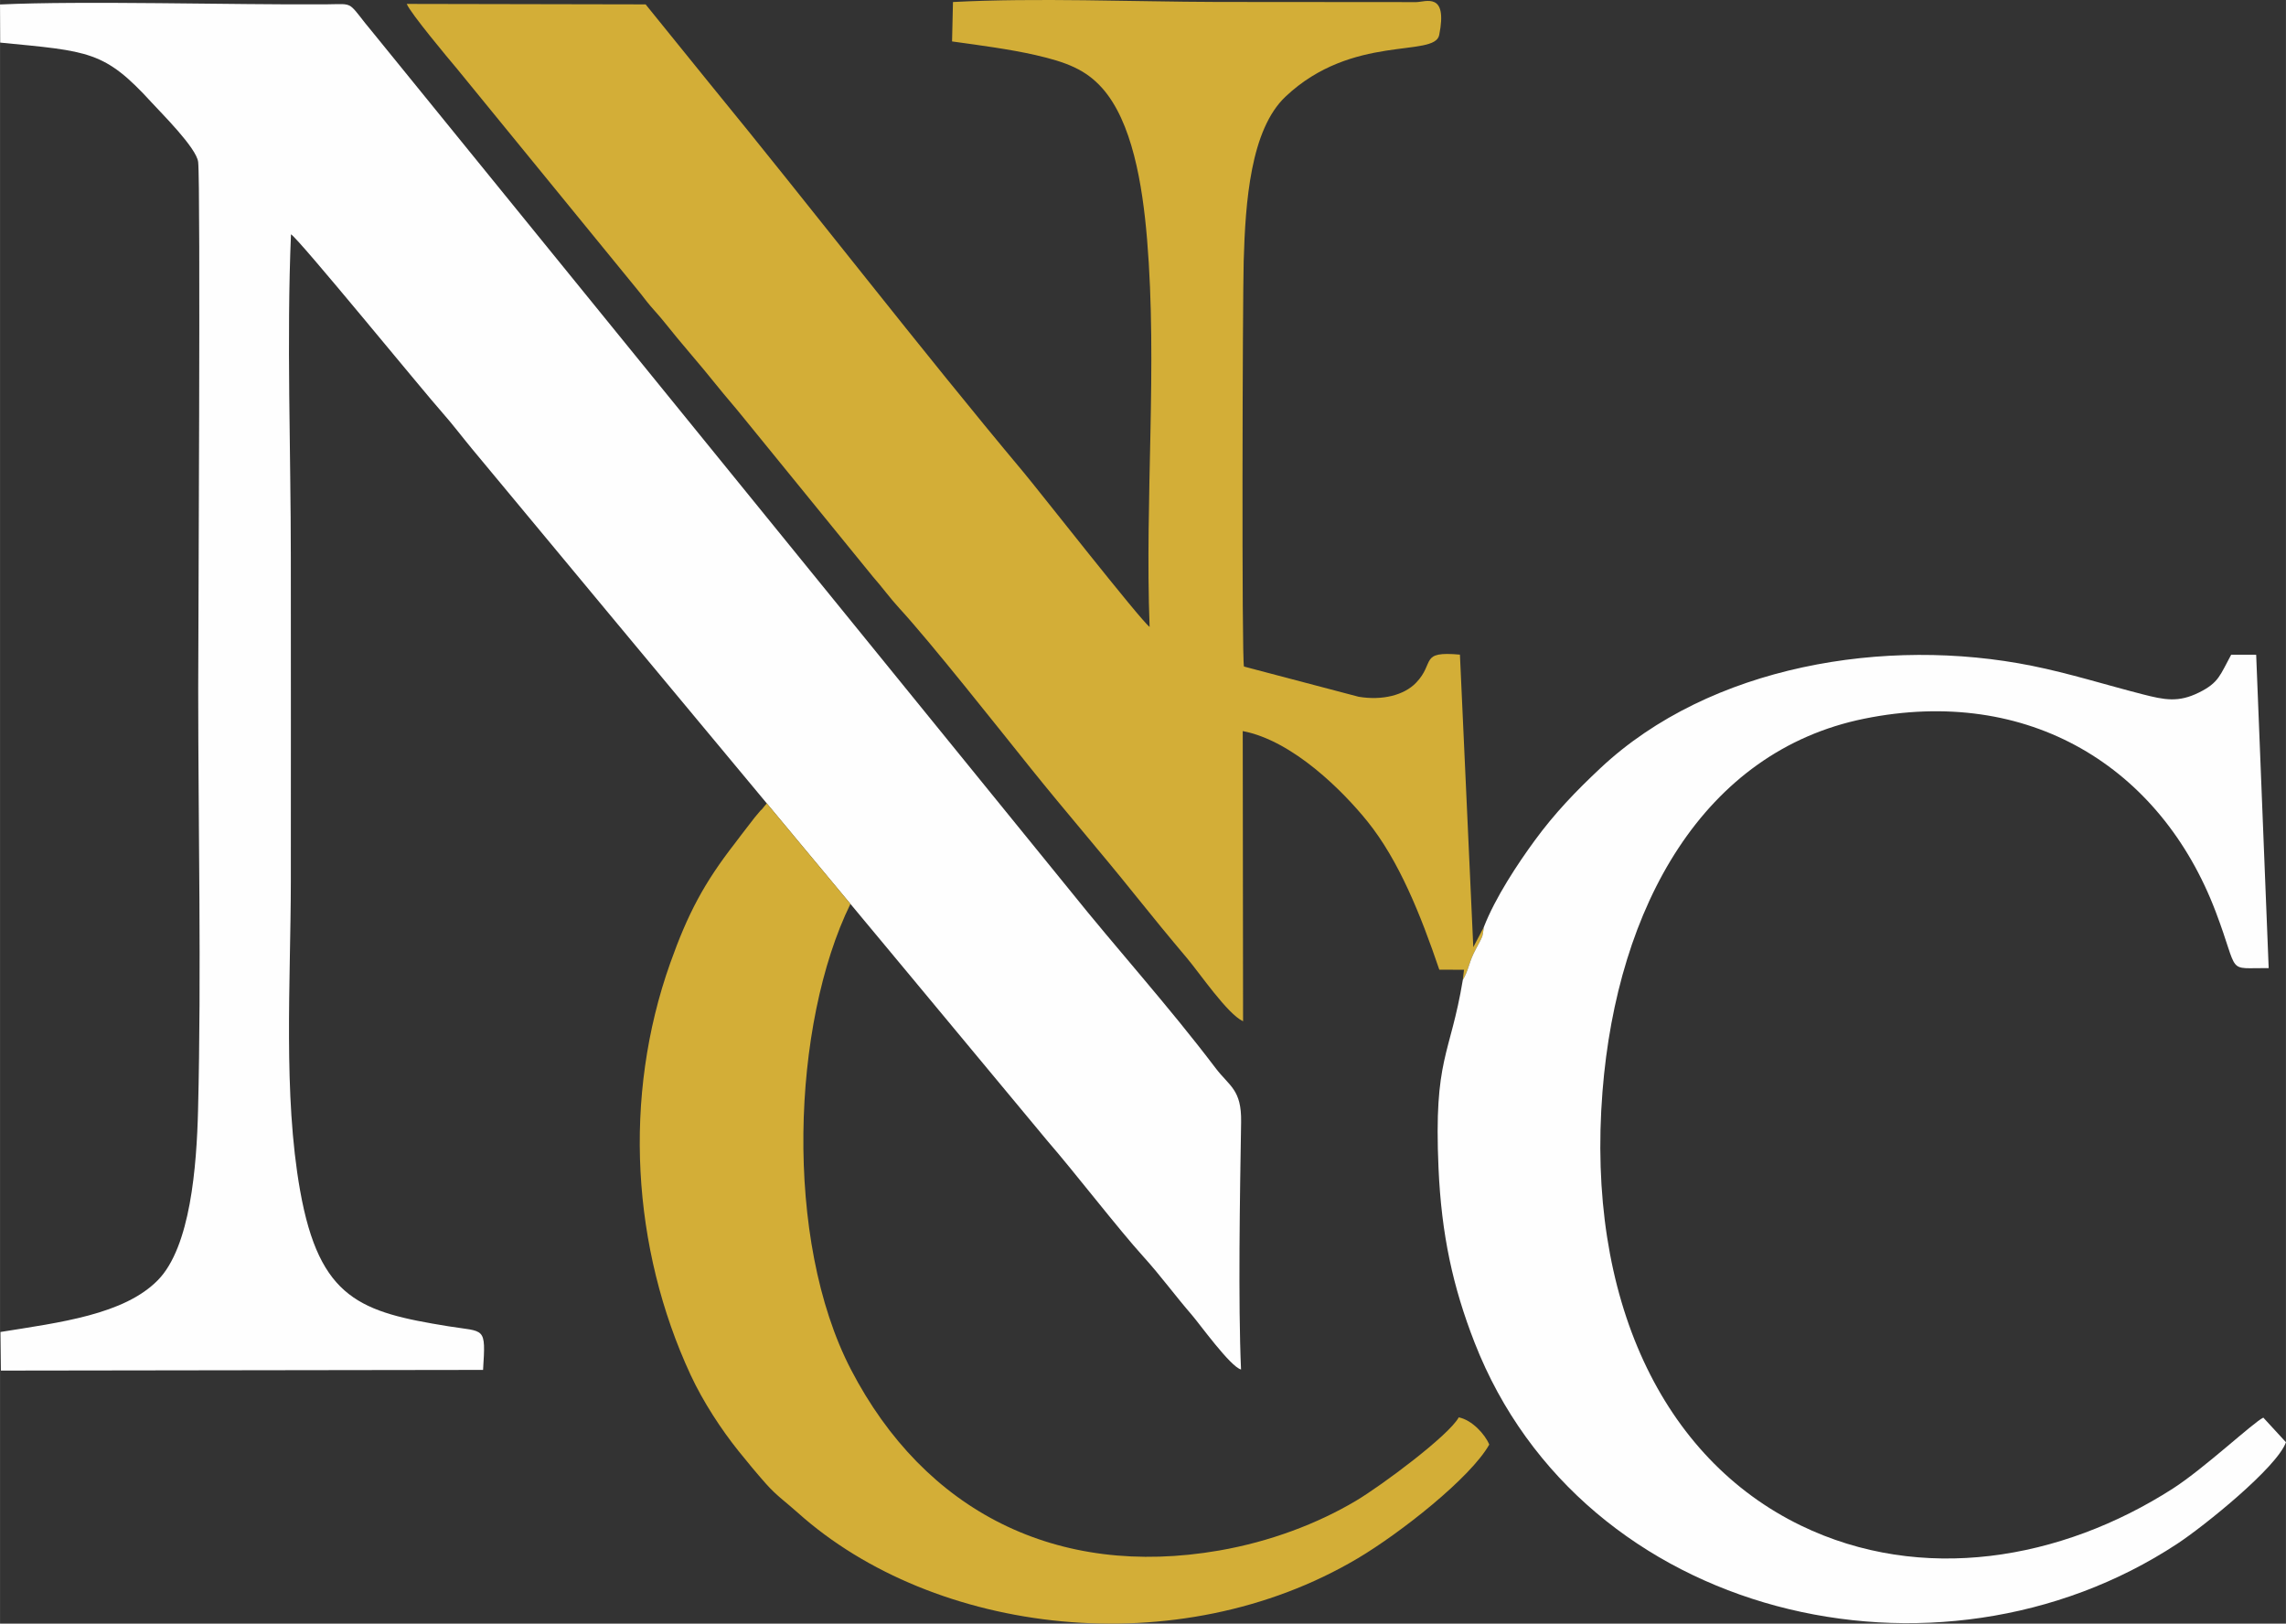
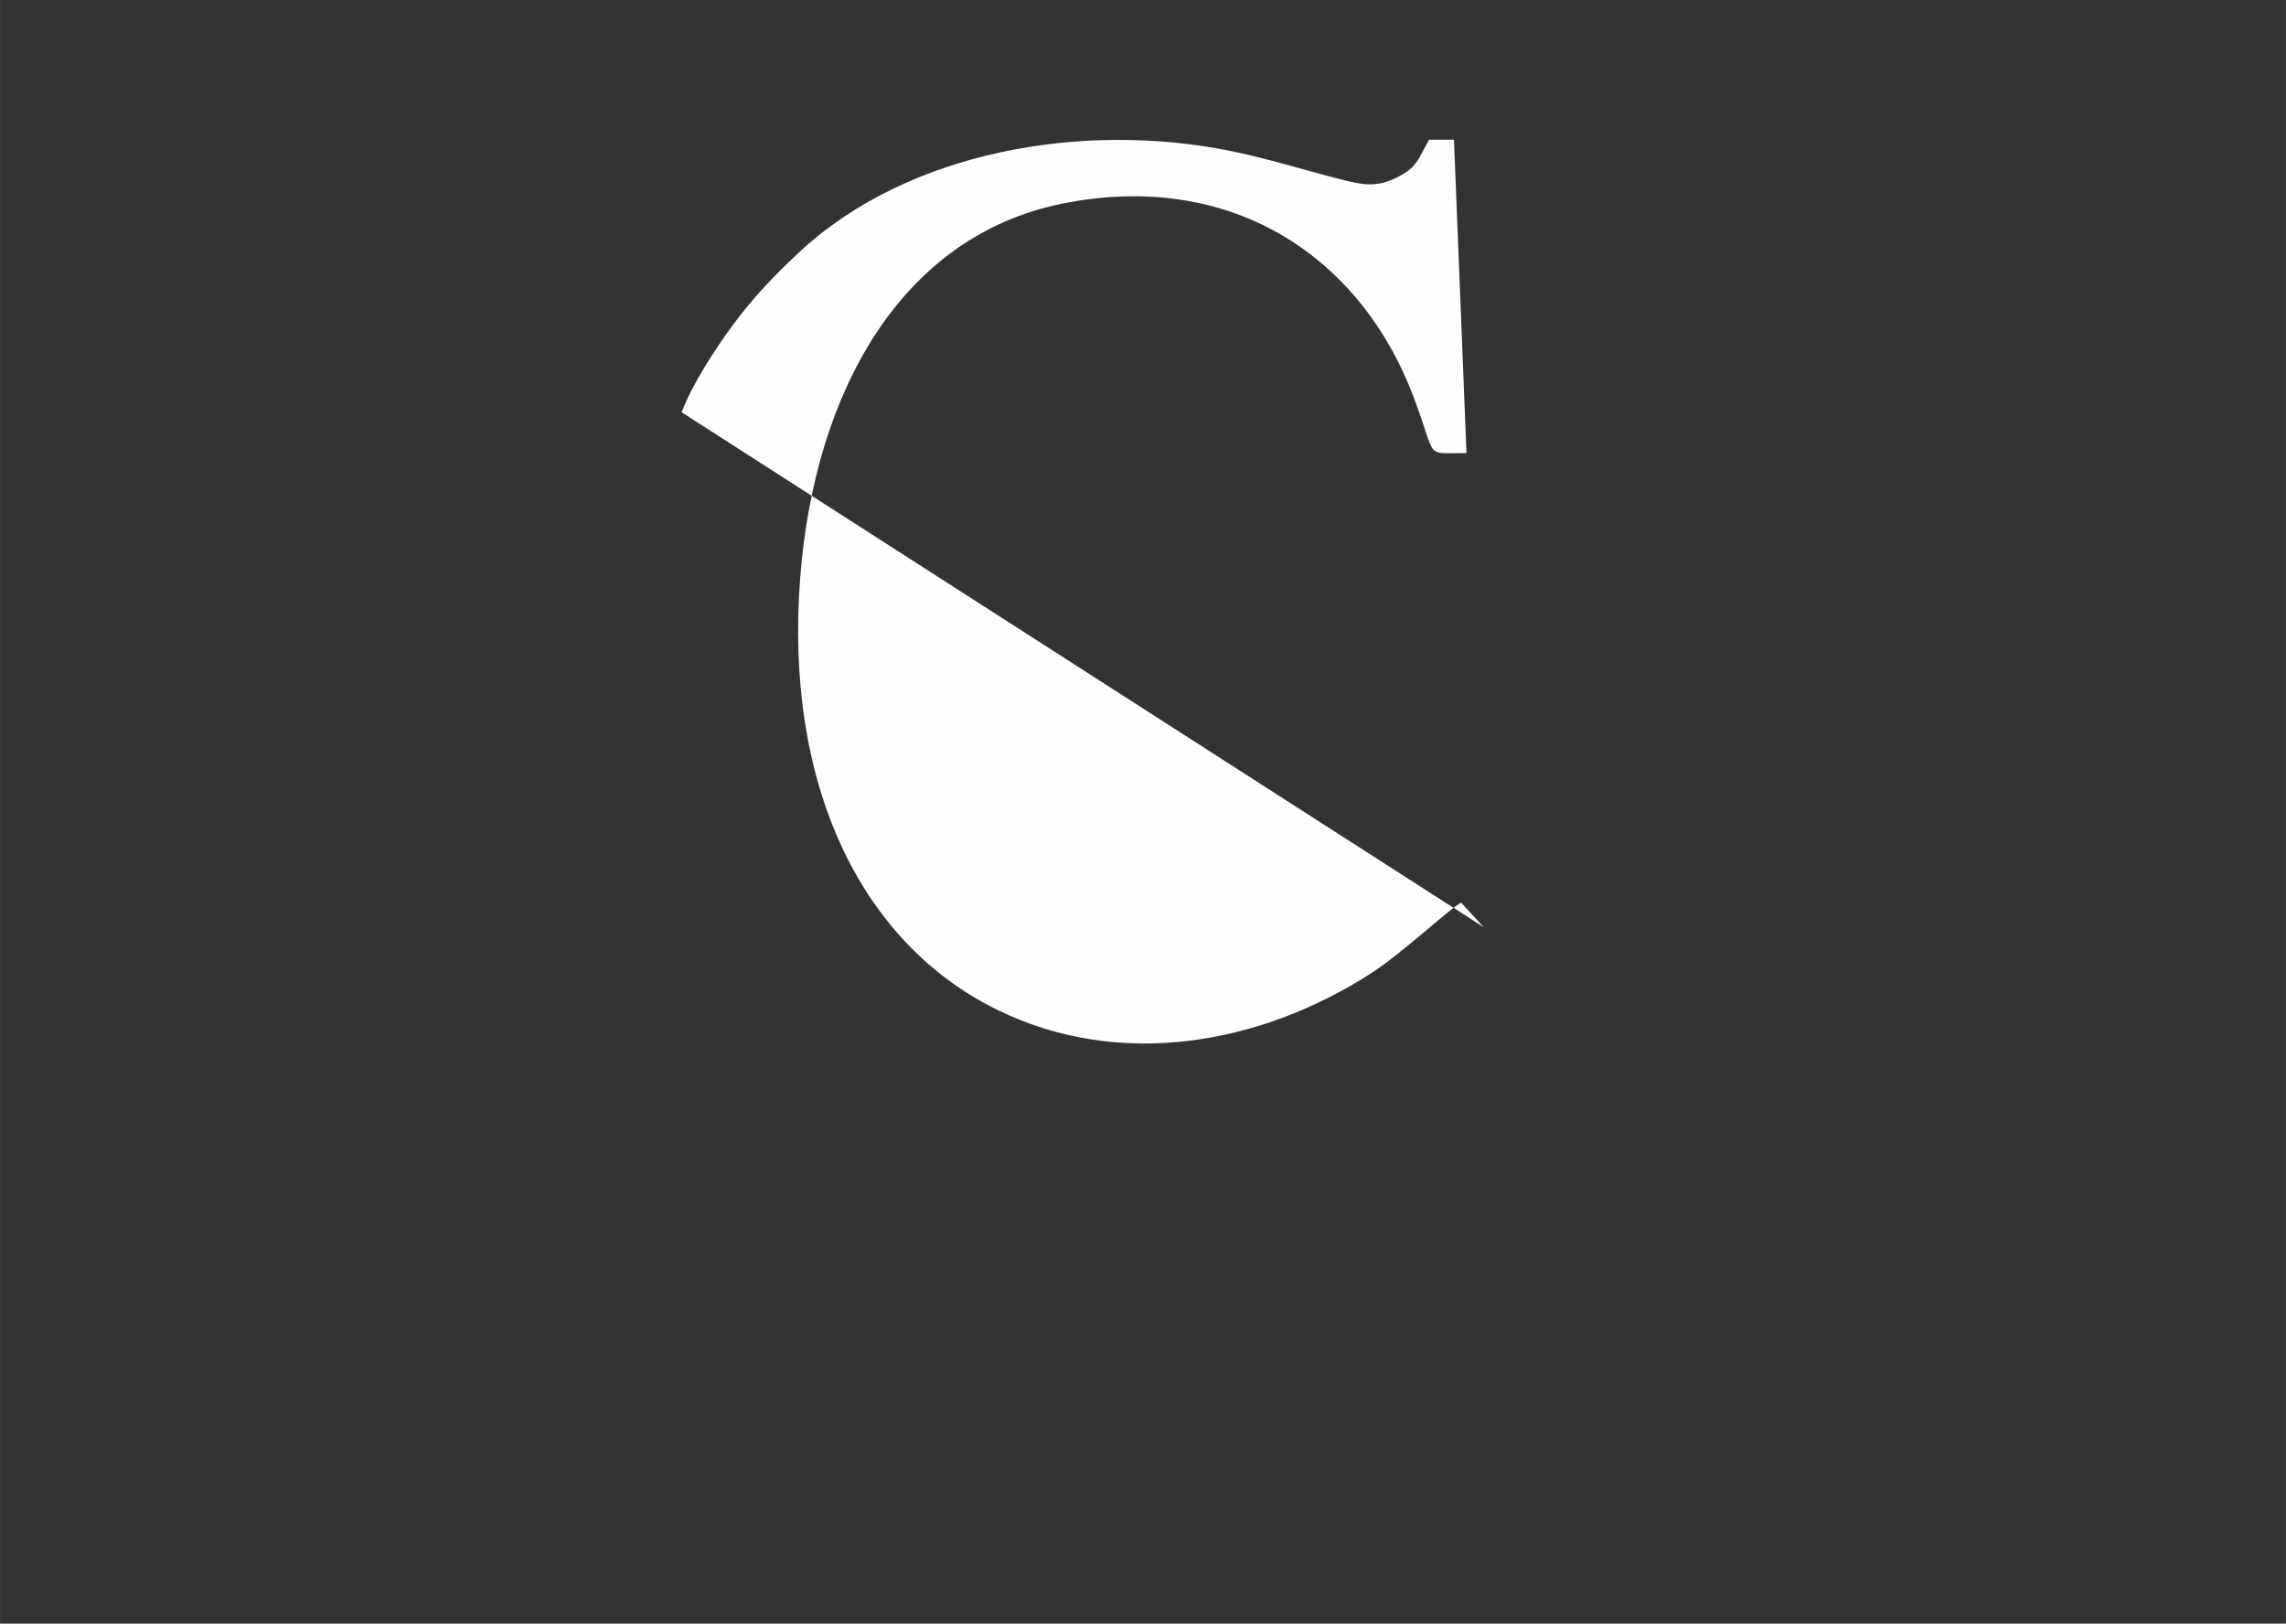
<svg xmlns="http://www.w3.org/2000/svg" xml:space="preserve" width="23.75in" height="16.868in" version="1.1" style="shape-rendering:geometricPrecision; text-rendering:geometricPrecision; image-rendering:optimizeQuality; fill-rule:evenodd; clip-rule:evenodd" viewBox="0 0 15756.15 11190.81">
  <rect x="0" y="0" width="15756.15" height="11190.81" fill="#333333" stroke="none" />
  <defs>
    <style type="text/css">
   
    .fil0 {fill:#FEFEFE}
    .fil1 {fill:#D3AE37}
   
  </style>
  </defs>
  <g id="Layer_x0020_1">
-     <path class="fil0" d="M7221.5 7866.14c181.94,209.22 484.21,602.12 659.17,795.18 118.71,130.99 222.23,273.09 333.73,401.5 52.5,60.46 266.01,357.62 339.42,376.54 -20.52,-459.79 -7.67,-1210.23 0.53,-1706.1 3.71,-224.6 -80.97,-245.98 -176.39,-371.93 -329.52,-434.9 -674.16,-813.16 -1008.8,-1230.79l-4788.09 -5892.51c-200.63,-238.59 -122.01,-209.37 -341.55,-208.06 -639.57,3.8 -1666.3,-25.83 -2239.52,0.85l1.18 262.8c612.76,59.93 718.3,56.18 1043.01,412.02 65.89,72.2 309.95,313.6 321.43,410.72 17.69,149.74 0.38,3302.08 0.38,3625.4 0,961.61 22.54,1950.6 -1.06,2908.79 -9.58,388.93 -52.25,942.92 -276.21,1172.13 -233.36,238.82 -678.26,292.52 -1085.67,357.99l3.11 266.15 3323.22 -4.69c19.3,-303.6 14.03,-259.71 -239.57,-300.83 -601.68,-97.56 -888.06,-184.12 -1021.66,-936.32 -117.5,-661.58 -64.69,-1440.13 -63.72,-2126.1 1.05,-746.53 -0.07,-1493.16 -0.07,-2239.7 0,-728.54 -29.46,-1502.21 1.07,-2224.27 55.57,31.84 907.41,1076.55 1044.02,1230.13 66.03,74.23 135.07,165.68 203.51,248.16 1321.44,1592.49 2646.87,3180.58 3968.52,4772.91z" />
-     <path class="fil1" d="M10082.4 6754.31c37.25,-61.97 40.57,-109.85 72.71,-178.4 16.43,-35.03 17.77,-33.64 39.61,-76.57 23.91,-46.99 24.36,-40.64 32.15,-108.35l-72.22 137.26 -92.11 -2016.2c-283.04,-25.4 -168.16,55.28 -303.24,194.77 -82.28,84.96 -231.29,122.65 -394.41,95.73l-790.8 -208.21c-16.53,-45.72 -9.6,-2531.19 -2.02,-2794.31 11.79,-408.84 47.09,-906.34 288.58,-1134.28 460.4,-434.56 1027.3,-267.03 1058.93,-423.97 60.55,-300.46 -93.76,-227.89 -158.5,-227.18l-1370.86 -1.09c-584.02,-1.56 -1247.29,-29.91 -1821.97,0.42l-6.26 271.7c182.76,25.26 398.04,53.44 574.71,93.78 213.68,48.78 346,100.43 459.09,226.78 206.5,230.72 278.57,661.61 310.26,1042.35 72.67,873.05 -16.09,1784.41 17.53,2672.48 -62.78,-45.51 -766.31,-943.42 -870.15,-1067.36 -710.41,-847.99 -1457.69,-1817.62 -2165.31,-2681.8l-438.36 -541.64 -1646.47 -3.26c24.53,62.41 287.27,376.86 345.69,446.02l1247.06 1526.96c36.9,44.21 48.11,63.45 89.11,111.47 26.22,30.72 62.56,69.66 92.55,107.5 120.38,151.89 240.71,285.3 363.66,439.26 59.13,74.05 122.31,144.88 182.03,219.5l892.31 1096.21c62.29,70.57 120.84,151.25 182.78,218.44 213.41,231.49 684.22,827.09 904.4,1101.33 246.69,307.27 476.79,570.91 717.05,870.71 118.52,147.89 242.44,298.89 362.01,440.45 87.97,104.14 278.21,384.79 385.91,434.16l-2.33 -2000.01c348.09,66.53 694.54,418.07 859.64,622.88 216.87,269.03 366.4,642.3 495.23,1021.68l170.25 0.71 -8.26 70.08z" />
-     <path class="fil0" d="M10226.87 6391c-7.79,67.71 -8.24,61.36 -32.15,108.35 -21.84,42.92 -23.19,41.54 -39.61,76.57 -32.14,68.54 -35.46,116.43 -72.71,178.4 -87.27,527.02 -201.12,534.81 -167.44,1297.1 20.27,458.88 99.2,819.38 248.47,1201.88 743.62,1905.6 3191.83,2474.73 4844.04,1386.78 185.3,-122.01 686.73,-526.08 748.68,-699.4l-156.14 -169.67c-68.69,32.54 -407.42,350.24 -622.48,488.33 -772.43,495.96 -1733.45,658.45 -2565.28,255.24 -954.83,-462.83 -1479.45,-1565.07 -1367.06,-2990.7 100.87,-1279.51 697.89,-2345.25 1802.95,-2570.01 1133.79,-230.6 2044.83,331.9 2423.83,1330.58 167.75,442.02 65.92,385.46 365.03,388.21l-86.23 -2159.74 -172.21 -0.28c-77.26,140.89 -83.9,192 -221.6,260.36 -142.15,70.57 -236.37,51.52 -391.01,11.89 -253.8,-65.03 -502.72,-143.82 -760.31,-195.72 -1007.02,-202.89 -2218.48,-3.7 -2973.99,704.58 -172.4,161.62 -316.19,311.89 -453.23,498.92 -117.67,160.59 -272.68,394.44 -351.55,598.31z" />
-     <path class="fil1" d="M5861.59 6230.11c-192.16,-230.95 -384.45,-462.02 -576.42,-692.66 -3.49,2.29 -32.18,39.12 -34.1,40.94 -1.91,1.82 -7.01,6.01 -9.3,8.3l-39.15 46.47c-19.5,25.39 -26.76,35.33 -43.46,56.25 -43.37,54.31 -50.8,67.56 -94.17,123.36 -211.84,272.55 -323.85,483.26 -445.55,825.38 -328.13,922.45 -264.7,1964.83 140.34,2838.17 87.37,188.38 213.69,378.92 328.52,522.54 61.83,77.33 127.66,156.48 190.92,227.85 72.75,82.09 137.96,126.65 218.7,199.03 940.55,843.3 2622.46,1049.35 3860.6,314.9 291.18,-172.72 776.67,-553.92 906.19,-784.05 -29.65,-71.18 -118.41,-168.91 -210.29,-187.51 -67.63,124.6 -530.75,469.25 -707.93,574.74 -263.47,156.87 -591.33,282.11 -944.51,343.25 -1117.48,193.48 -2028.24,-268.28 -2536.62,-1246.99 -465.12,-895.43 -408.39,-2384.15 -3.8,-3209.98z" />
+     <path class="fil0" d="M10226.87 6391l-156.14 -169.67c-68.69,32.54 -407.42,350.24 -622.48,488.33 -772.43,495.96 -1733.45,658.45 -2565.28,255.24 -954.83,-462.83 -1479.45,-1565.07 -1367.06,-2990.7 100.87,-1279.51 697.89,-2345.25 1802.95,-2570.01 1133.79,-230.6 2044.83,331.9 2423.83,1330.58 167.75,442.02 65.92,385.46 365.03,388.21l-86.23 -2159.74 -172.21 -0.28c-77.26,140.89 -83.9,192 -221.6,260.36 -142.15,70.57 -236.37,51.52 -391.01,11.89 -253.8,-65.03 -502.72,-143.82 -760.31,-195.72 -1007.02,-202.89 -2218.48,-3.7 -2973.99,704.58 -172.4,161.62 -316.19,311.89 -453.23,498.92 -117.67,160.59 -272.68,394.44 -351.55,598.31z" />
  </g>
</svg>